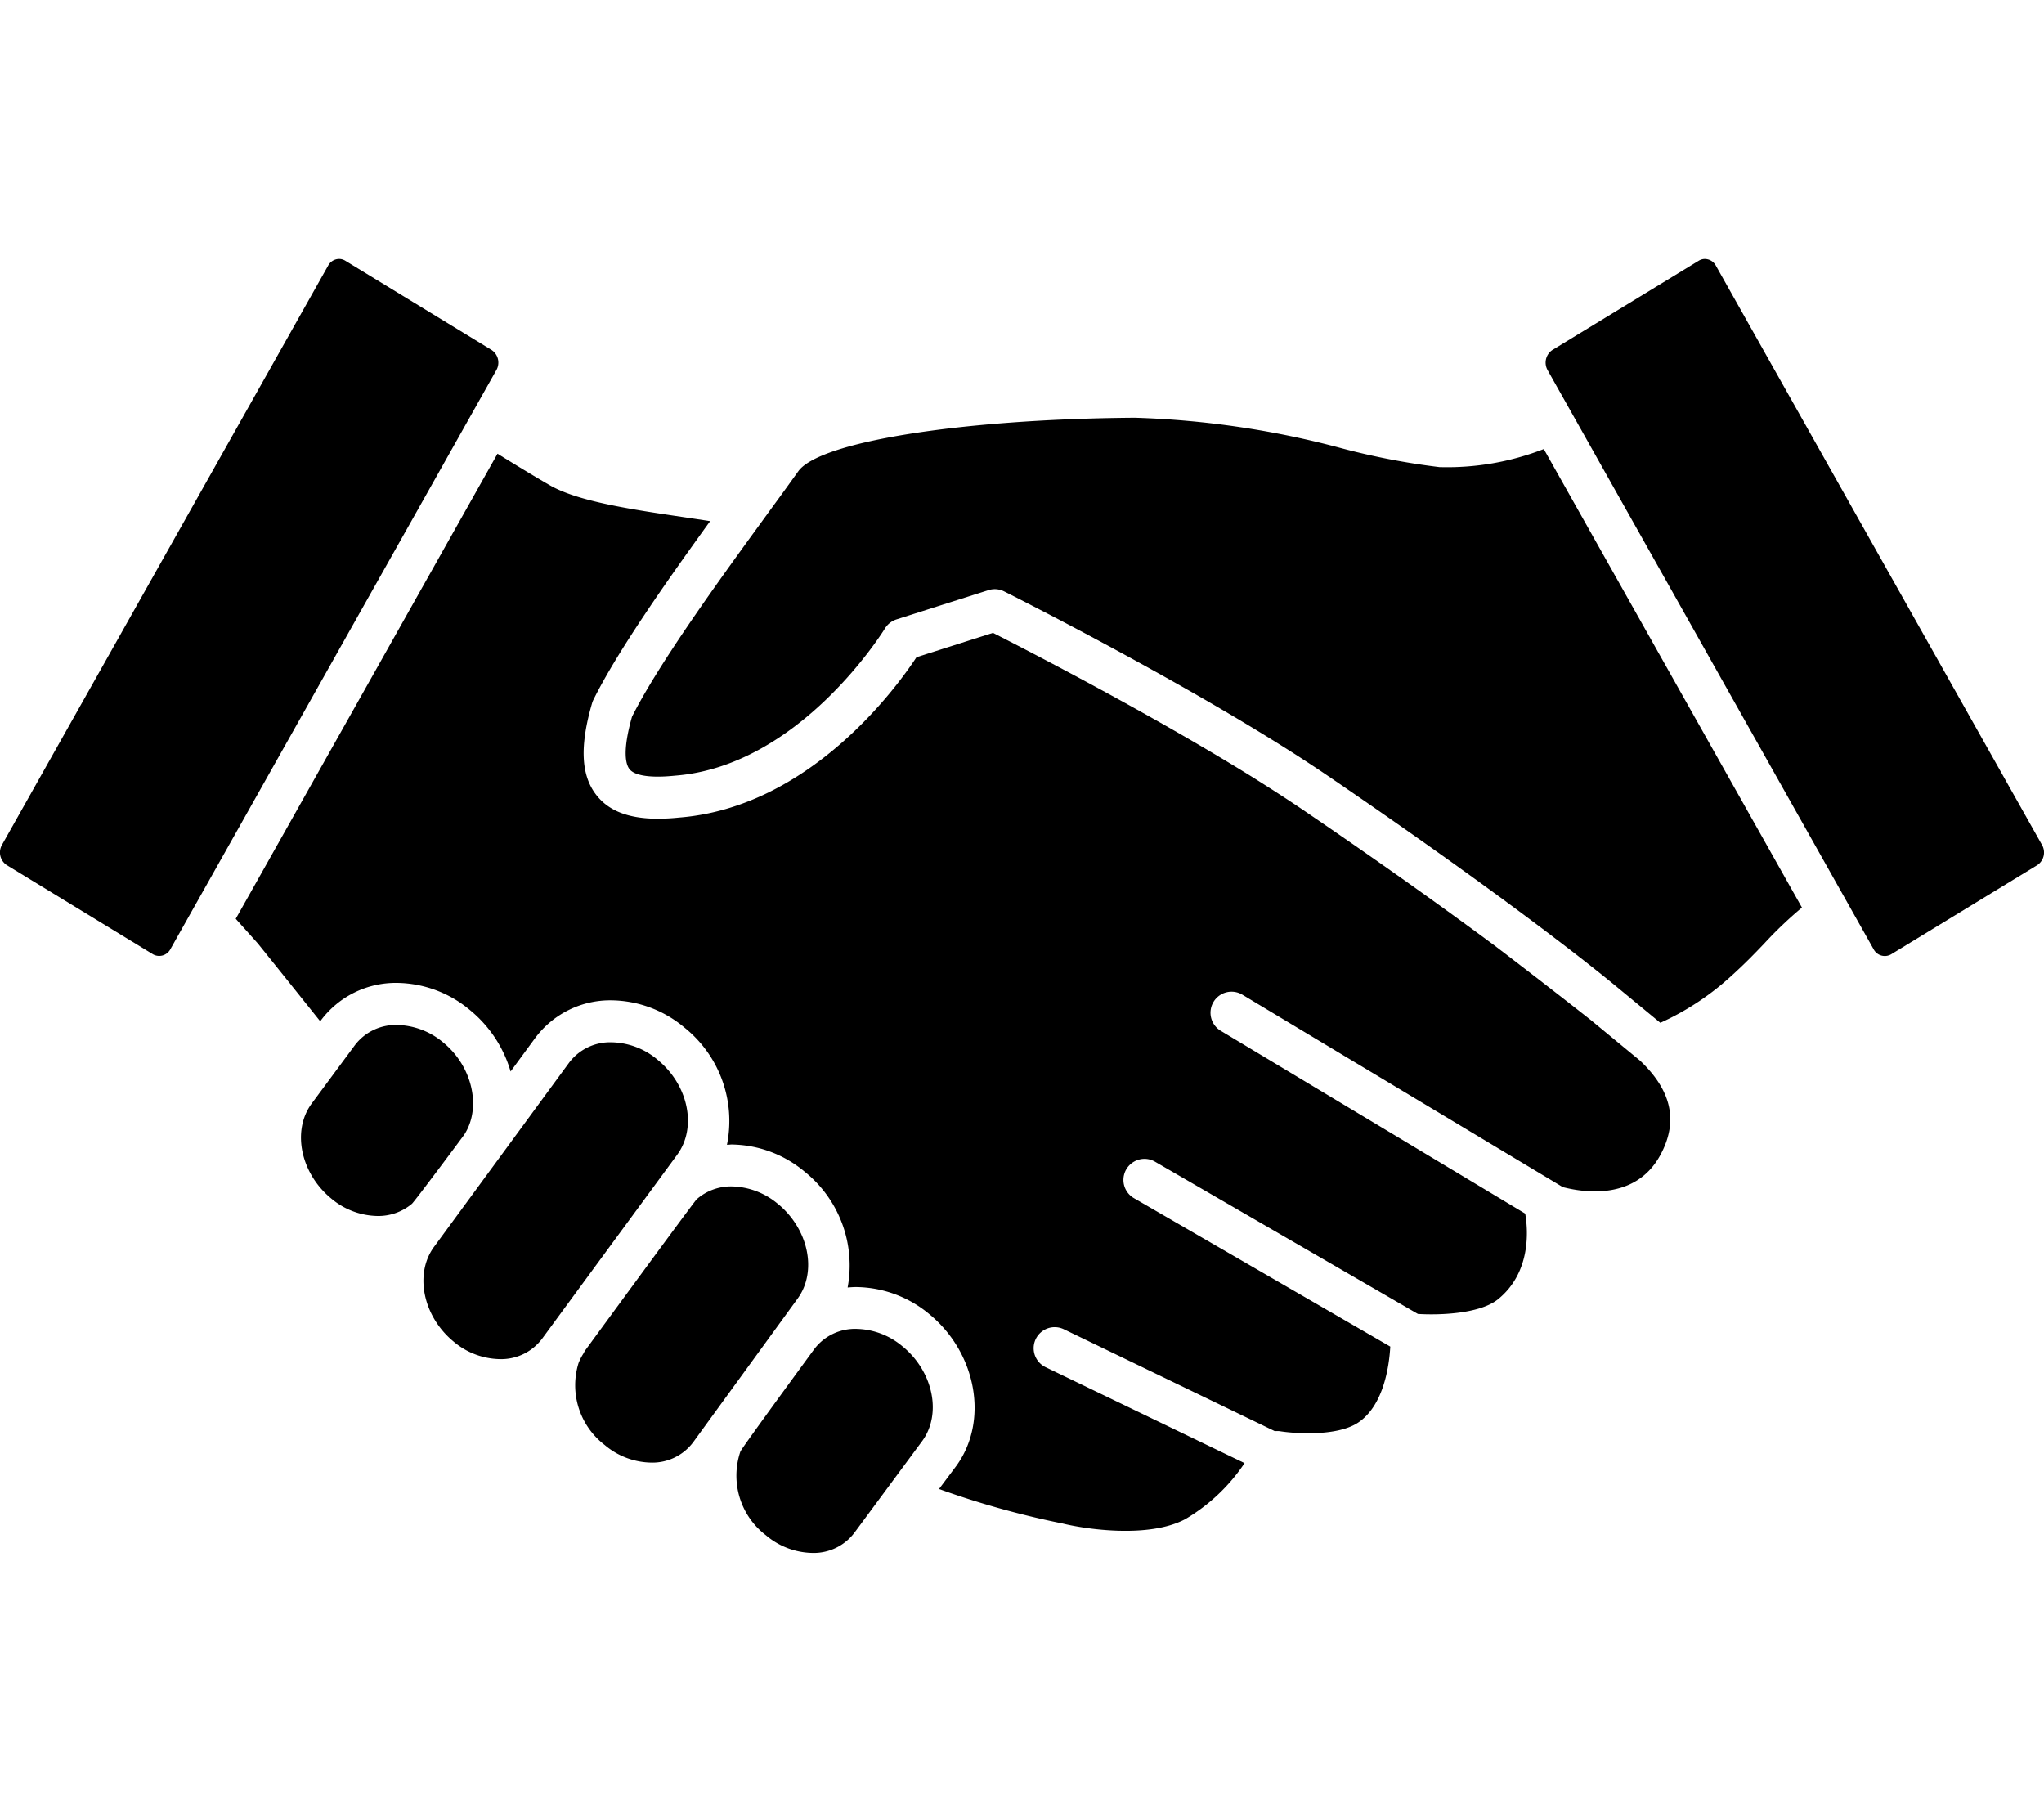
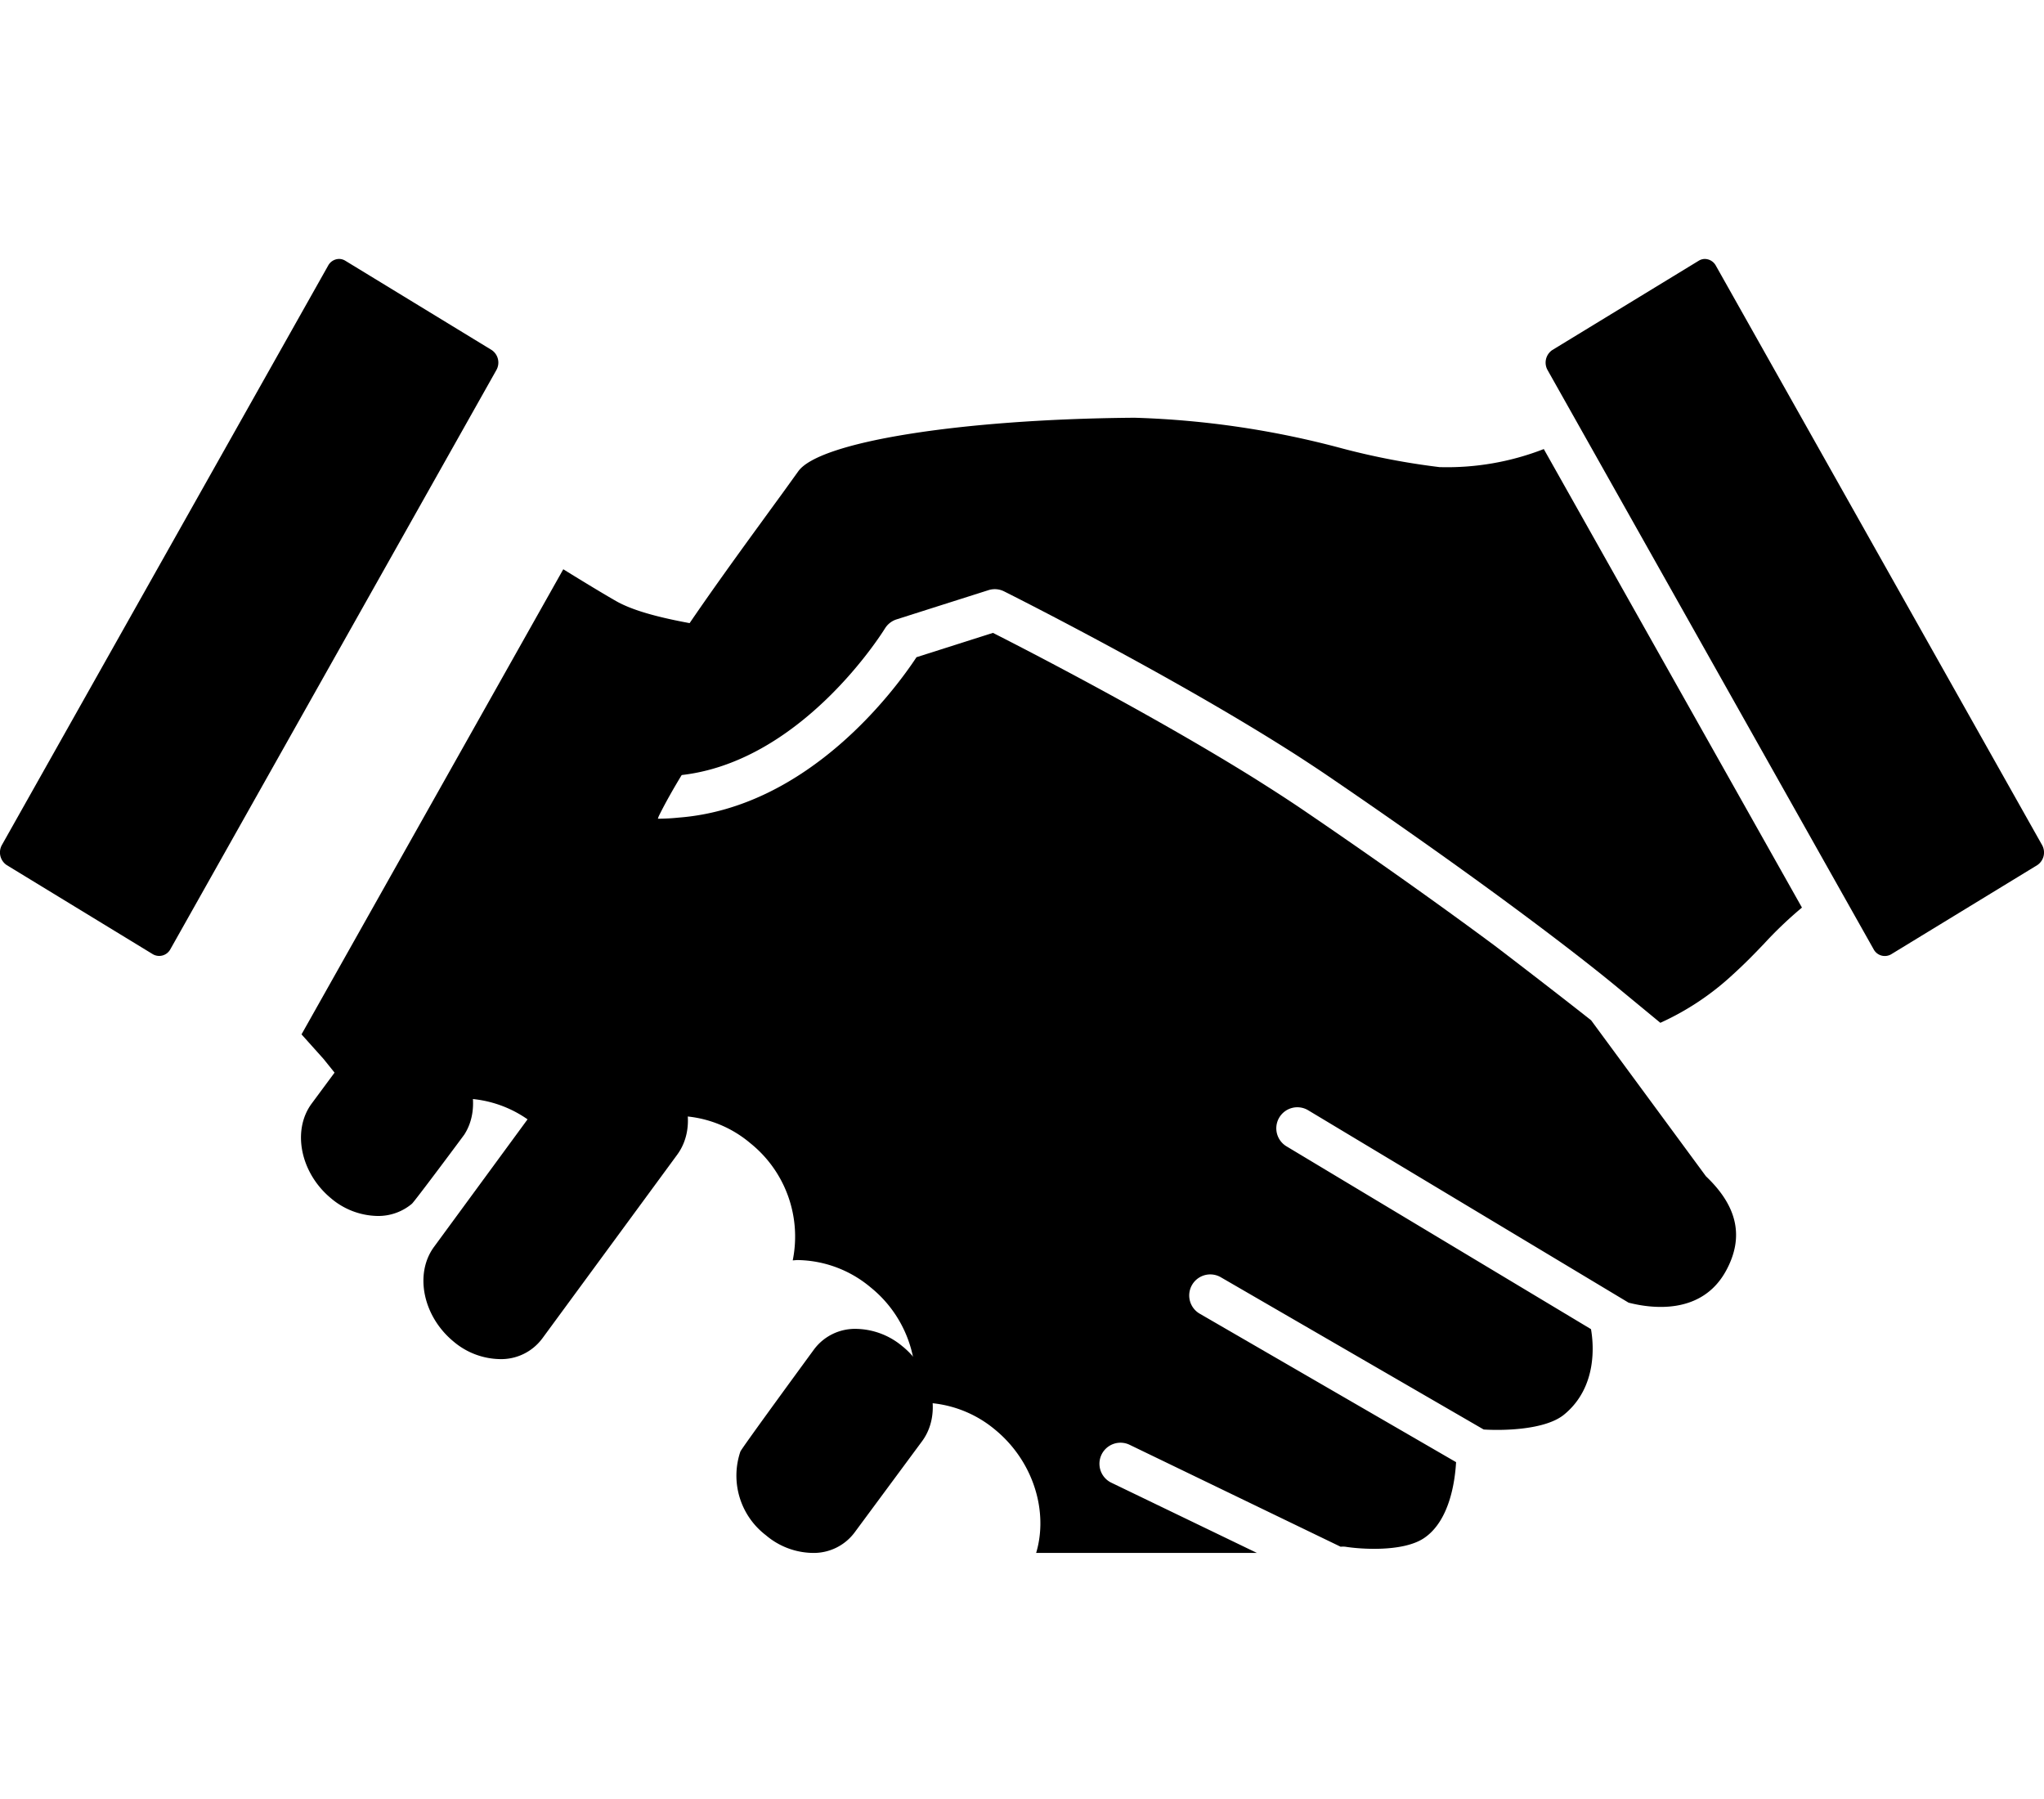
<svg xmlns="http://www.w3.org/2000/svg" height="132" viewBox="0 0 150 132" width="150">
  <clipPath id="a">
    <path d="m0 0h150v94.944h-150z" />
  </clipPath>
  <g clip-path="url(#a)" transform="translate(0 19)">
-     <path d="m106.754 47.59c-2.029-1.6-4.61-3.594-7.047-5.455-3.371-2.5-8-5.832-14.047-9.95-.736-.5-1.519-1.014-2.319-1.526-.425-.271-.847-.539-1.272-.807-7.577-4.726-16.867-9.5-19.212-10.688l-5.611 1.785c-1.482 2.251-7.857 11.027-17.446 11.768a15.132 15.132 0 0 1 -1.533.083c-2.162 0-3.653-.586-4.562-1.8-1.085-1.443-1.17-3.565-.266-6.679a1.684 1.684 0 0 1 .1-.256c1.773-3.57 5.4-8.725 8.564-13.1-.61-.095-1.246-.19-1.9-.287-3.807-.563-7.743-1.144-9.822-2.321-.9-.515-2.329-1.377-3.883-2.34l-19.21 34.127 1.614 1.8c.066.081 1.944 2.414 4.586 5.718l.05-.066a6.865 6.865 0 0 1 5.587-2.749 8.482 8.482 0 0 1 5.36 2 9.1 9.1 0 0 1 2.974 4.5l1.811-2.466a6.857 6.857 0 0 1 5.592-2.756 8.466 8.466 0 0 1 5.357 2 8.779 8.779 0 0 1 3.117 8.6c.119 0 .233-.021.351-.021a8.505 8.505 0 0 1 5.36 2 8.823 8.823 0 0 1 3.145 8.493c.211-.019.425-.033.643-.033a8.507 8.507 0 0 1 5.357 1.991c3.492 2.872 4.37 7.883 1.953 11.163l-1.245 1.663a64.123 64.123 0 0 0 8.92 2.5c.043.007.088.019.131.026 1.6.4 6.323 1.132 9.032-.323a13.416 13.416 0 0 0 4.339-4.1l-14.622-7.052a1.544 1.544 0 0 1 1.346-2.779l15.5 7.486a1.6 1.6 0 0 1 .354 0c1.061.173 4.173.406 5.735-.615 1.9-1.249 2.3-4.17 2.381-5.592l-18.825-10.9a1.545 1.545 0 0 1 1.55-2.673l19.3 11.177c1.348.088 4.486.05 5.887-1.082 2.492-2.027 2.174-5.227 1.989-6.281l-22.331-13.405a1.544 1.544 0 1 1 1.59-2.647l23.5 14.109c1.626.418 5.355.952 7.152-2.343 1.339-2.457.85-4.721-1.474-6.929z" transform="translate(10.011 8.273)" />
+     <path d="m106.754 47.59c-2.029-1.6-4.61-3.594-7.047-5.455-3.371-2.5-8-5.832-14.047-9.95-.736-.5-1.519-1.014-2.319-1.526-.425-.271-.847-.539-1.272-.807-7.577-4.726-16.867-9.5-19.212-10.688l-5.611 1.785c-1.482 2.251-7.857 11.027-17.446 11.768a15.132 15.132 0 0 1 -1.533.083a1.684 1.684 0 0 1 .1-.256c1.773-3.57 5.4-8.725 8.564-13.1-.61-.095-1.246-.19-1.9-.287-3.807-.563-7.743-1.144-9.822-2.321-.9-.515-2.329-1.377-3.883-2.34l-19.21 34.127 1.614 1.8c.066.081 1.944 2.414 4.586 5.718l.05-.066a6.865 6.865 0 0 1 5.587-2.749 8.482 8.482 0 0 1 5.36 2 9.1 9.1 0 0 1 2.974 4.5l1.811-2.466a6.857 6.857 0 0 1 5.592-2.756 8.466 8.466 0 0 1 5.357 2 8.779 8.779 0 0 1 3.117 8.6c.119 0 .233-.021.351-.021a8.505 8.505 0 0 1 5.36 2 8.823 8.823 0 0 1 3.145 8.493c.211-.019.425-.033.643-.033a8.507 8.507 0 0 1 5.357 1.991c3.492 2.872 4.37 7.883 1.953 11.163l-1.245 1.663a64.123 64.123 0 0 0 8.92 2.5c.043.007.088.019.131.026 1.6.4 6.323 1.132 9.032-.323a13.416 13.416 0 0 0 4.339-4.1l-14.622-7.052a1.544 1.544 0 0 1 1.346-2.779l15.5 7.486a1.6 1.6 0 0 1 .354 0c1.061.173 4.173.406 5.735-.615 1.9-1.249 2.3-4.17 2.381-5.592l-18.825-10.9a1.545 1.545 0 0 1 1.55-2.673l19.3 11.177c1.348.088 4.486.05 5.887-1.082 2.492-2.027 2.174-5.227 1.989-6.281l-22.331-13.405a1.544 1.544 0 1 1 1.59-2.647l23.5 14.109c1.626.418 5.355.952 7.152-2.343 1.339-2.457.85-4.721-1.474-6.929z" transform="translate(10.011 8.273)" />
    <path d="m31.715 32.463c1.465-1.991.824-5.108-1.427-6.955a5.38 5.38 0 0 0 -3.394-1.294 3.764 3.764 0 0 0 -3.109 1.493l-9.91 13.511c-1.46 1.98-.821 5.1 1.424 6.952a5.4 5.4 0 0 0 3.394 1.291 3.754 3.754 0 0 0 3.109-1.5l.017-.021z" transform="translate(17.982 33.262)" />
-     <path d="m32.689 29.961a5.414 5.414 0 0 0 -3.389-1.291 3.817 3.817 0 0 0 -2.578.942c-.19.171-8.172 11.078-8.172 11.078-.062.081-.1.18-.154.266a4.042 4.042 0 0 0 -.347.686 5.518 5.518 0 0 0 1.92 6 5.408 5.408 0 0 0 3.4 1.294 3.74 3.74 0 0 0 3.1-1.5l7.65-10.52c1.462-1.987.821-5.1-1.427-6.957" transform="translate(24.405 39.381)" />
    <path d="m34.992 34.368a5.409 5.409 0 0 0 -3.4-1.294 3.747 3.747 0 0 0 -3.1 1.5s-5.291 7.218-5.409 7.5a5.5 5.5 0 0 0 1.88 6.148 5.413 5.413 0 0 0 3.4 1.291 3.74 3.74 0 0 0 3.1-1.5l4.956-6.7c1.46-1.984.819-5.1-1.427-6.948" transform="translate(31.251 45.431)" />
    <path d="m21.305 31.7c1.251-1.958.586-4.973-1.55-6.727a5.407 5.407 0 0 0 -3.4-1.294 3.76 3.76 0 0 0 -3.107 1.5l-3.16 4.271c-1.457 1.977-.819 5.1 1.427 6.952a5.413 5.413 0 0 0 3.4 1.291 3.828 3.828 0 0 0 2.528-.892c.207-.176 3.819-5.03 3.864-5.1" transform="translate(12.782 32.527)" />
    <path d="m79.069 8.53a52.762 52.762 0 0 1 -7.121-1.365 66.2 66.2 0 0 0 -15.175-2.255h-.385c-12.594.121-22.846 1.773-24.377 3.928-.361.5-.776 1.08-1.22 1.692-.33.453-.669.916-1.033 1.417-.28.385-.579.8-.873 1.2-3.237 4.453-7.225 10.021-9.076 13.697-.733 2.582-.439 3.511-.195 3.833.349.468 1.332.565 2.094.565.389 0 .807-.026 1.258-.071 9.207-.714 15.333-10.693 15.4-10.793a1.558 1.558 0 0 1 .854-.674l3.05-.971 3.693-1.173a1.5 1.5 0 0 1 .468-.074 1.522 1.522 0 0 1 .688.164c.126.062 11.023 5.516 19.824 10.985.629.392 1.246.779 1.847 1.168.7.456 1.393.909 2.051 1.358 5.927 4.04 10.475 7.3 13.833 9.786 4.939 3.658 7.273 5.614 7.432 5.744l3.169 2.613.036-.017a19.82 19.82 0 0 0 5.279-3.52c.952-.864 1.638-1.581 2.3-2.272a29.35 29.35 0 0 1 2.7-2.582l.076-.064-18.945-33.644a19.548 19.548 0 0 1 -7.652 1.325" transform="translate(26.571 6.744)" />
    <path d="m36.426 8.156a1.111 1.111 0 0 0 -.344-1.474l-10.746-6.554a.862.862 0 0 0 -.448-.128.924.924 0 0 0 -.809.494l-23.938 42.506a1.118 1.118 0 0 0 .351 1.474l10.743 6.551a.931.931 0 0 0 1.263-.366z" transform="translate(-.001)" />
    <path d="m84.217 43-23.933-42.5a.934.934 0 0 0 -.812-.5.854.854 0 0 0 -.446.128l-10.745 6.552a1.113 1.113 0 0 0 -.351 1.474l23.933 42.507a.928.928 0 0 0 1.268.366l10.736-6.551a1.115 1.115 0 0 0 .35-1.476" transform="translate(65.64 .001)" />
  </g>
  <path d="m0 0h150v132h-150z" fill="none" />
</svg>